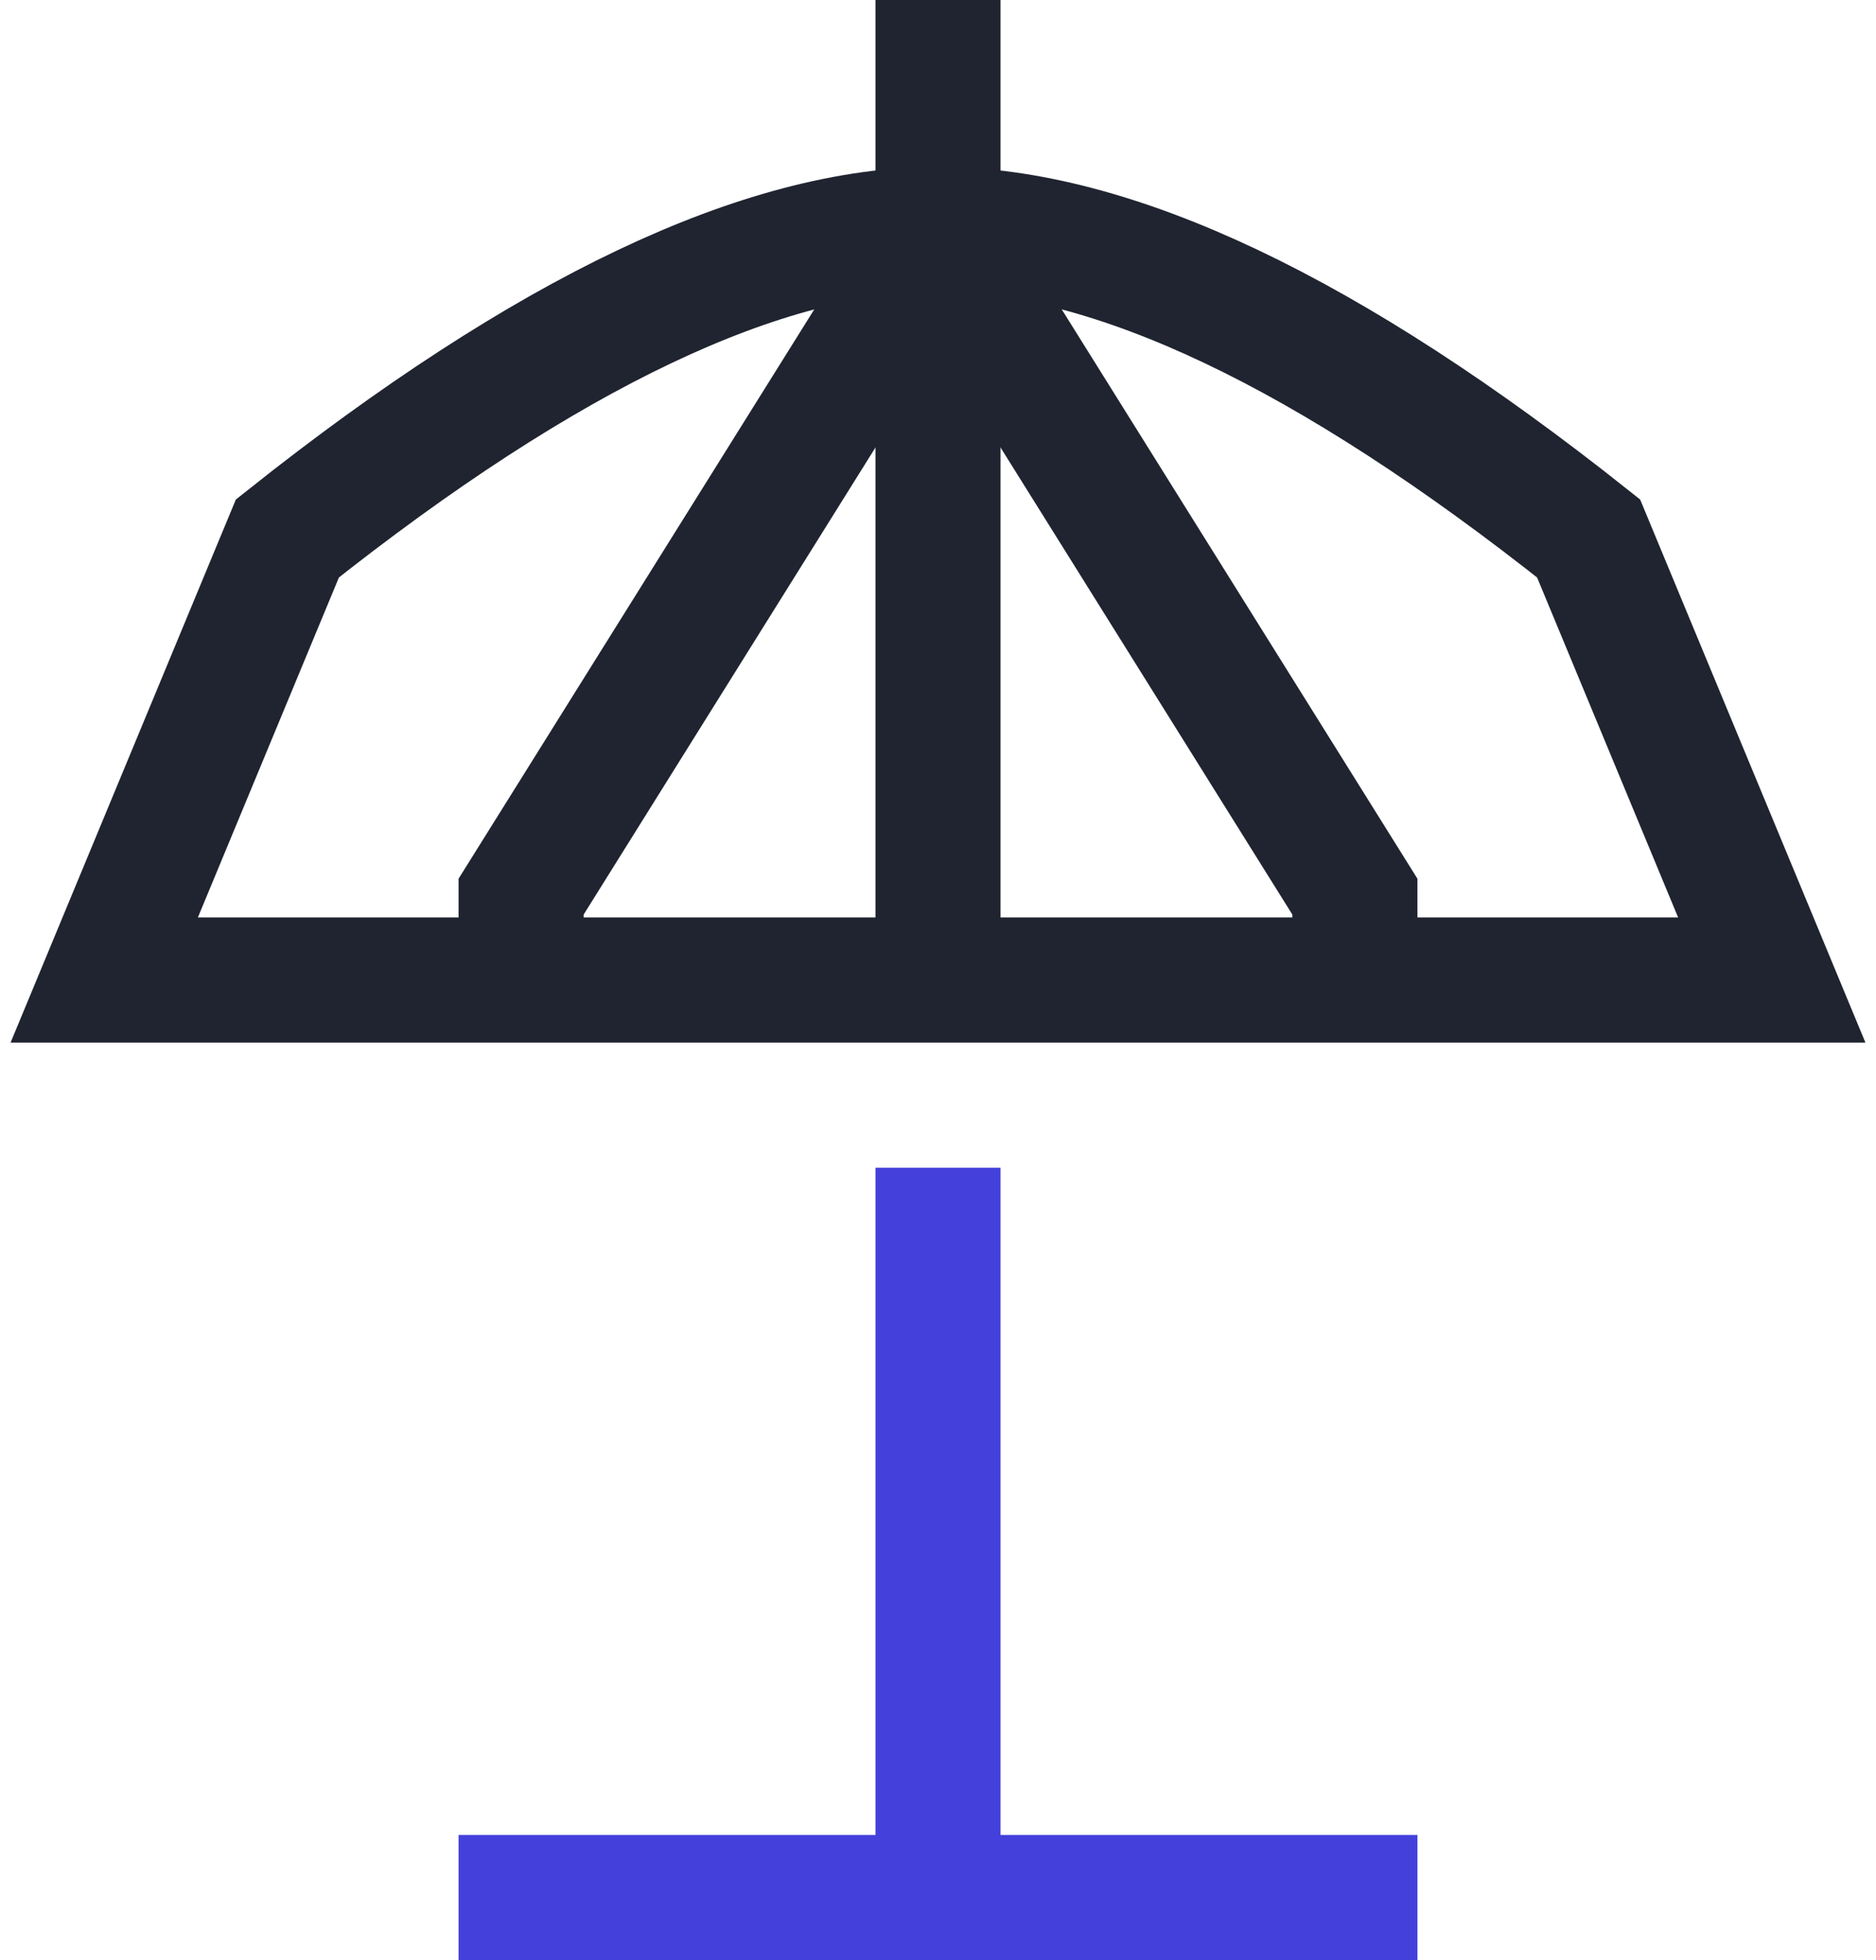
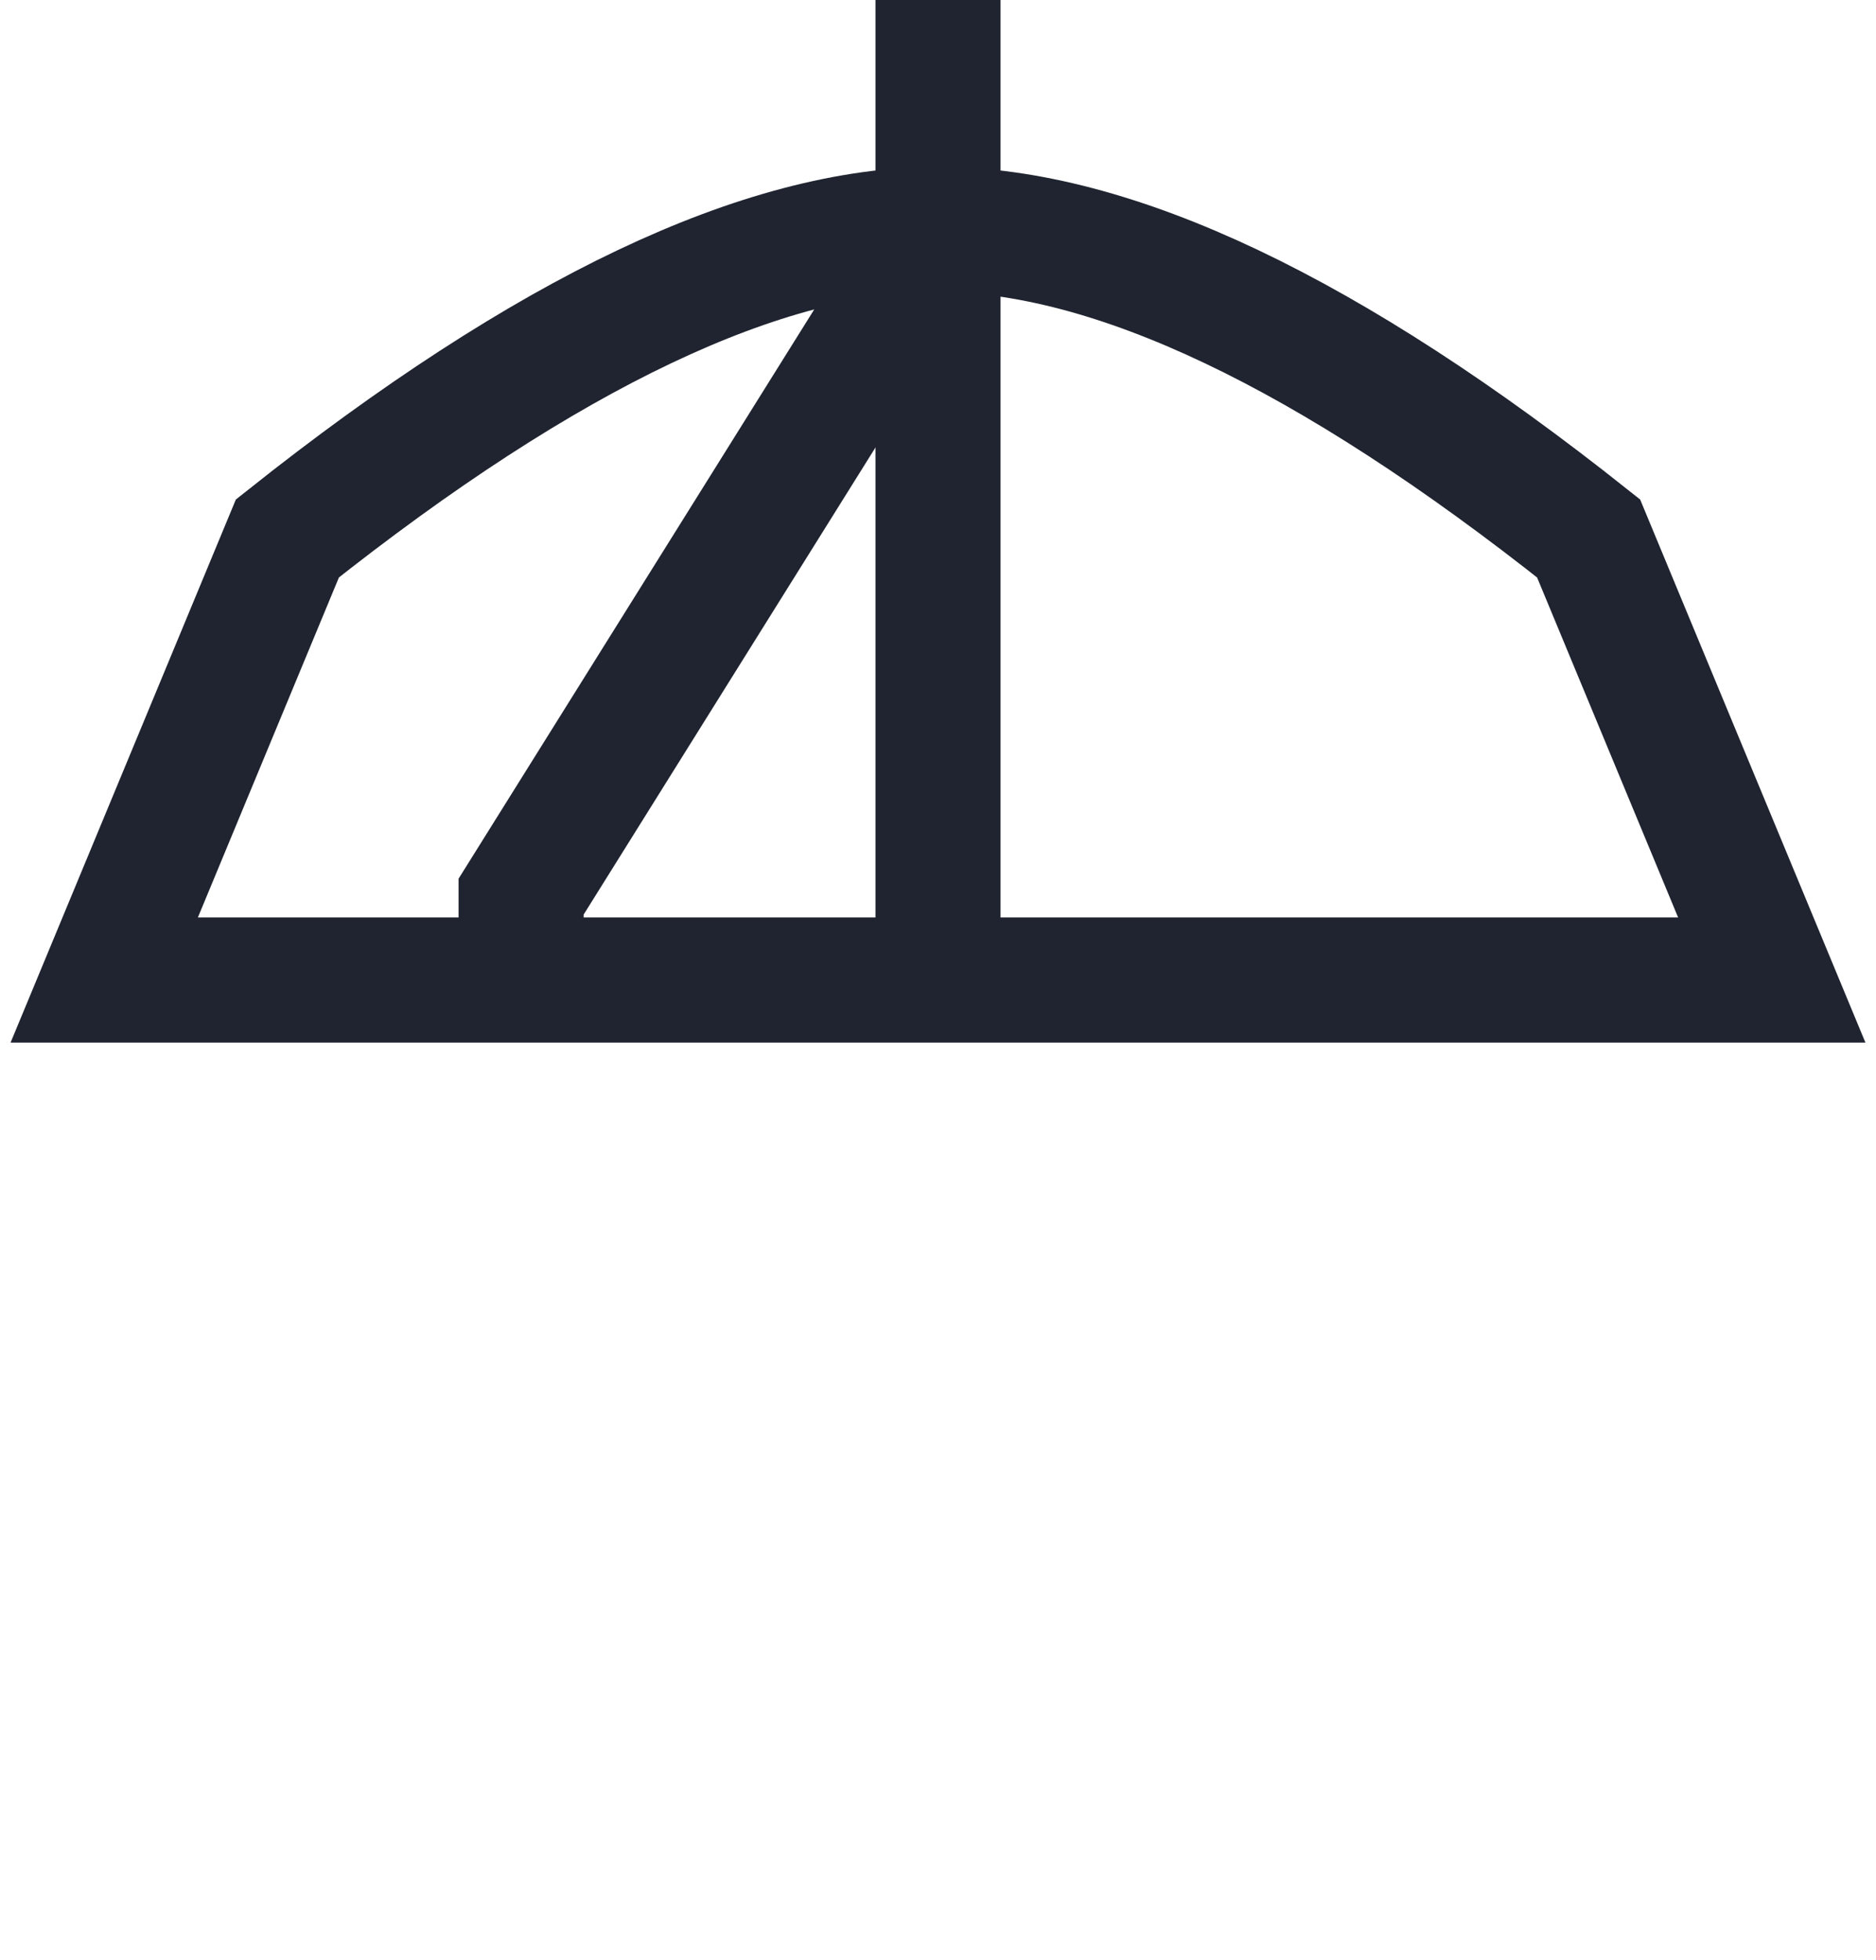
<svg xmlns="http://www.w3.org/2000/svg" width="45px" height="47px" viewBox="0 0 45 47" version="1.1">
  <title>05 Icons/Medium/paid_holidays</title>
  <desc>Created with Sketch.</desc>
  <g id="Perks-and-benefits" stroke="none" stroke-width="1" fill="none" fill-rule="evenodd">
    <g id="Perks-and-benefits-Copy" transform="translate(-115, -1157)">
      <g id="05-Icons/Medium/paid_holidays" transform="translate(113, 1156)">
        <g id="umbrella-14" transform="translate(4, 2)">
          <path d="M20.5,4.5 L20.5,0.5" id="Path" stroke="#1F2430" stroke-width="3" stroke-linecap="square" />
          <path d="M20.5,4.5 L15.5,12.5 L10.5,20.5 C10.5,21.167 10.5,21.833 10.5,22.5" id="Path" stroke="#1F2430" stroke-width="3" />
-           <path d="M20.5,4.5 L30.5,20.5 C30.5,21.167 30.5,21.833 30.5,22.5" id="Path" stroke="#1F2430" stroke-width="3" />
          <path d="M40.5,22.5 L36.106,11.911 C29.885,6.97 24.683,4.5 20.5,4.5 C16.317,4.5 11.115,6.97 4.894,11.911 L0.5,22.5 L40.5,22.5 Z" id="Path" stroke="#1F2430" stroke-width="3" stroke-linecap="square" />
-           <path d="M10.5,44.5 L30.5,44.5" id="Path" stroke="#4440DB" stroke-width="3" stroke-linecap="square" />
          <path d="M20.5,22.5 L20.5,4.5" id="Path" stroke="#1F2430" stroke-width="3" />
-           <path d="M20.5,44.5 L20.5,28.5" id="Path" stroke="#4440DB" stroke-width="3" stroke-linecap="square" />
        </g>
      </g>
    </g>
  </g>
</svg>